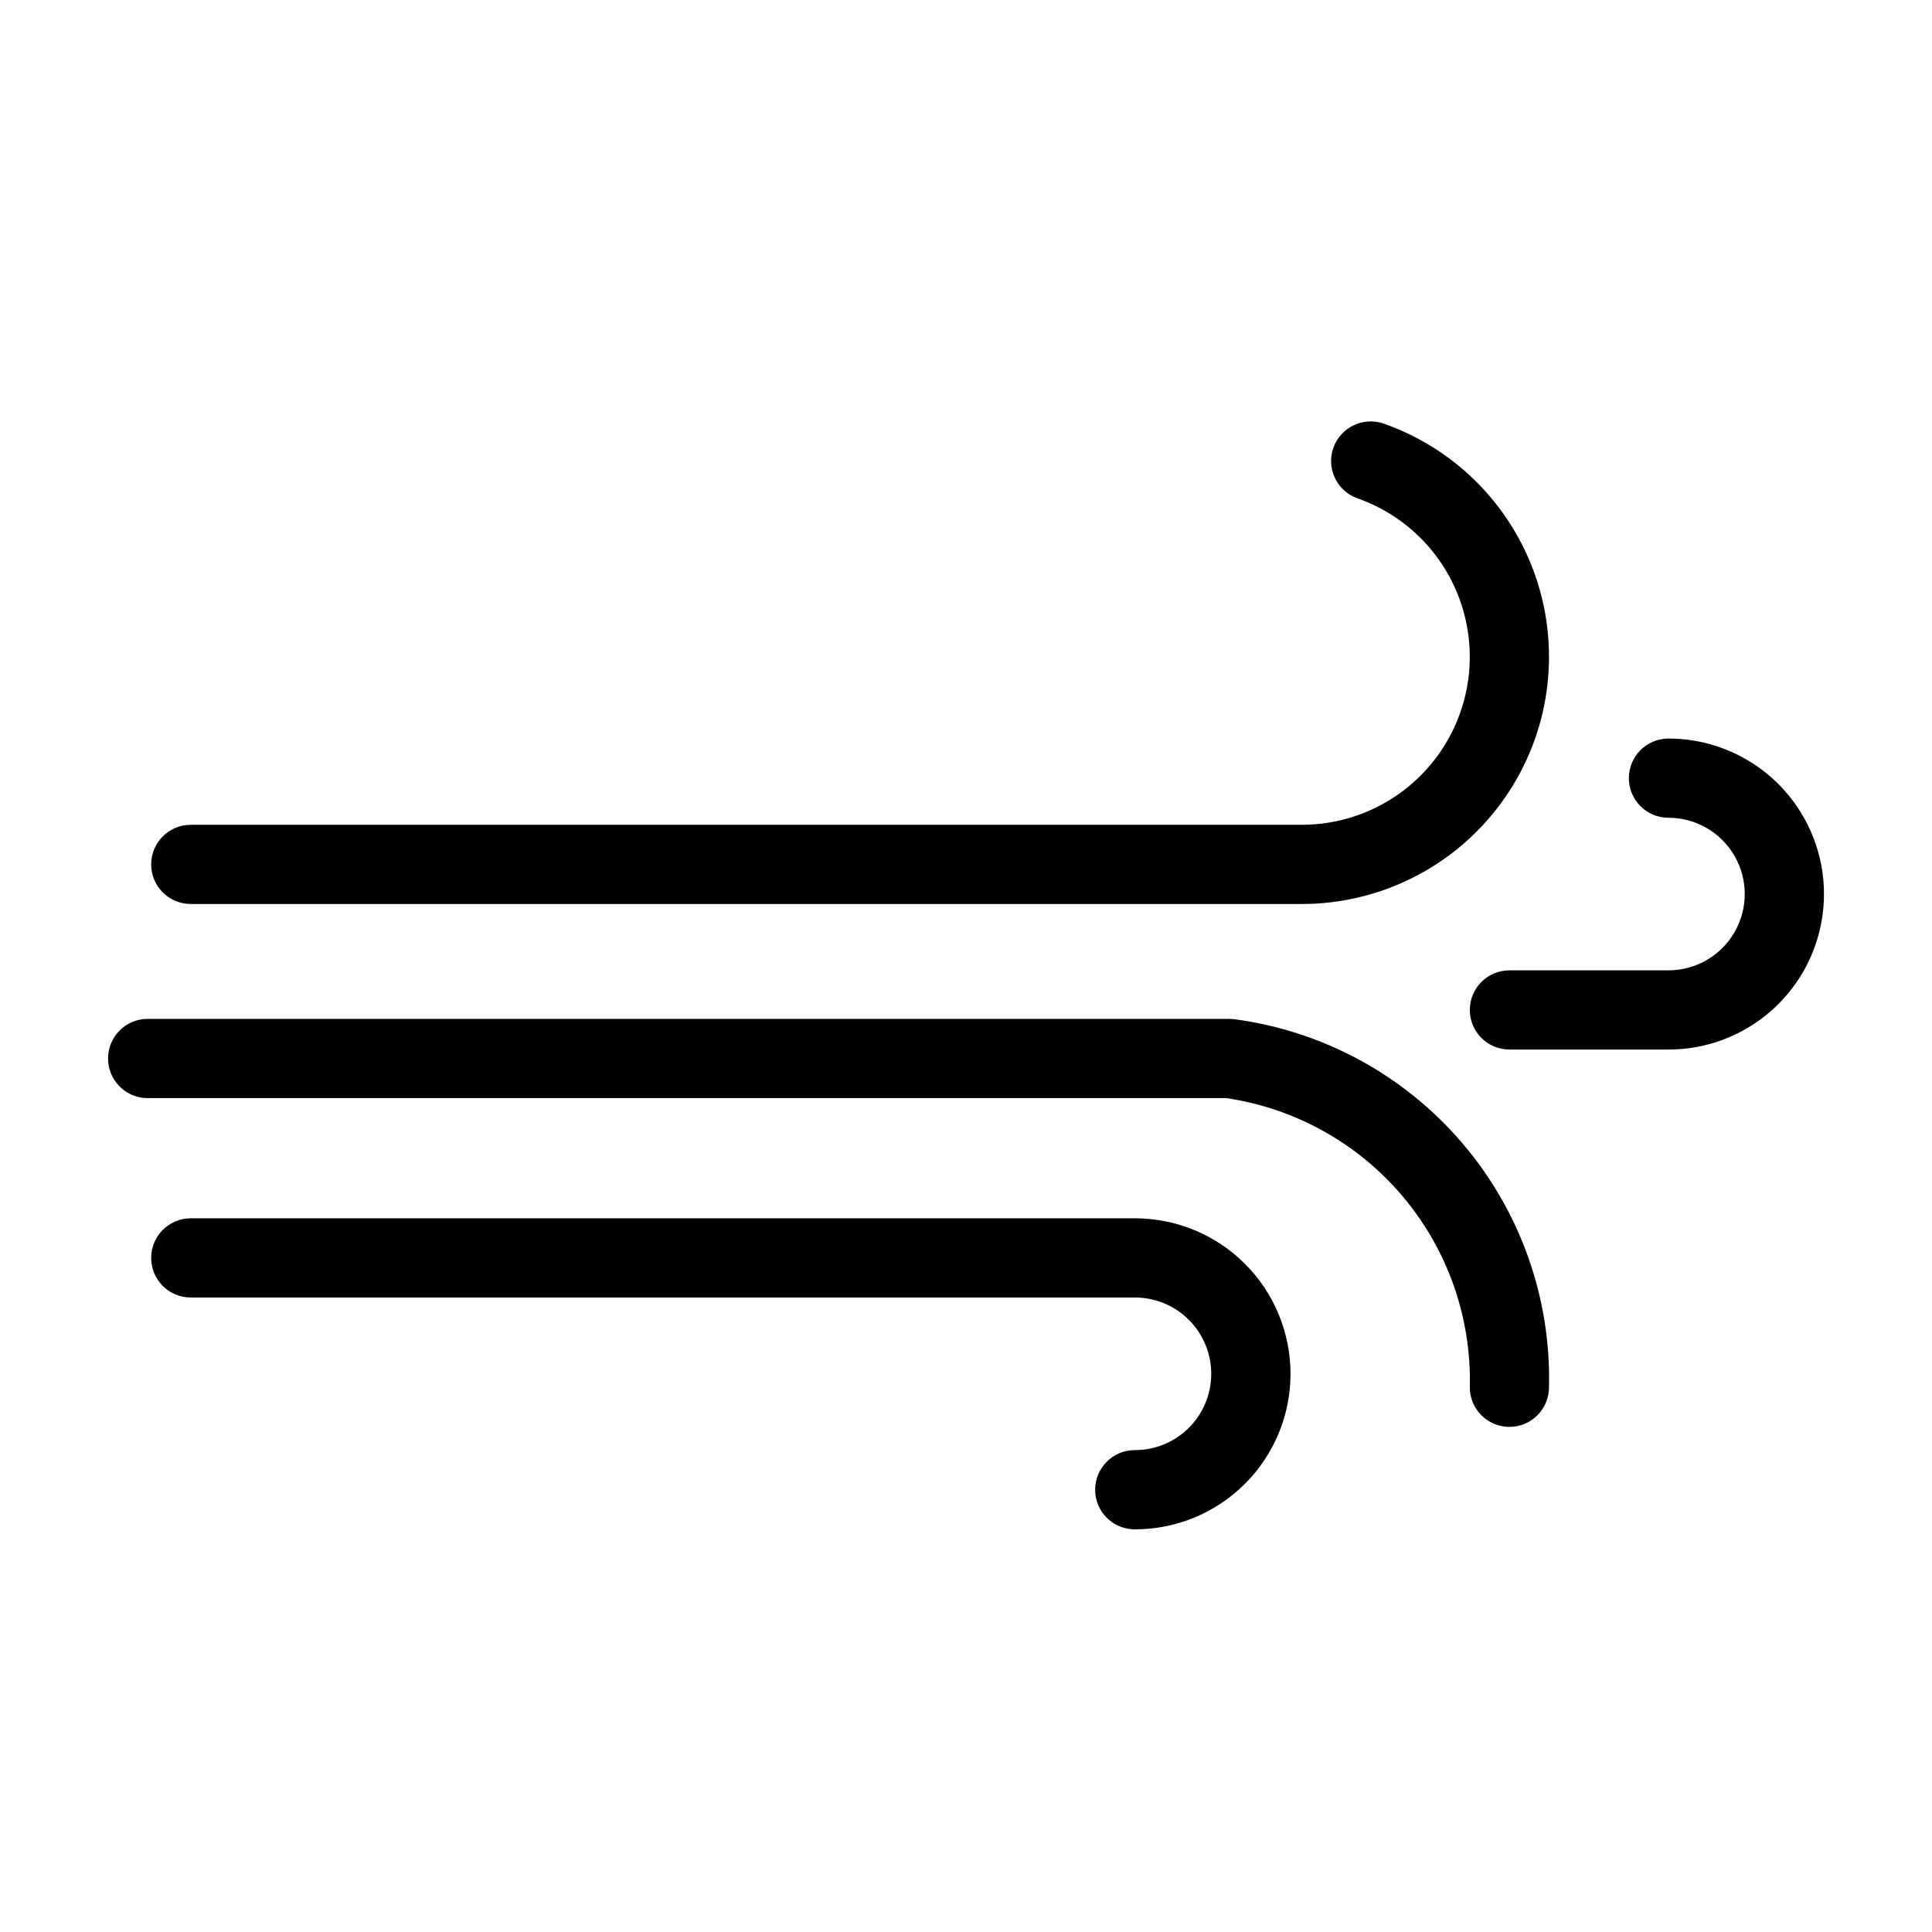
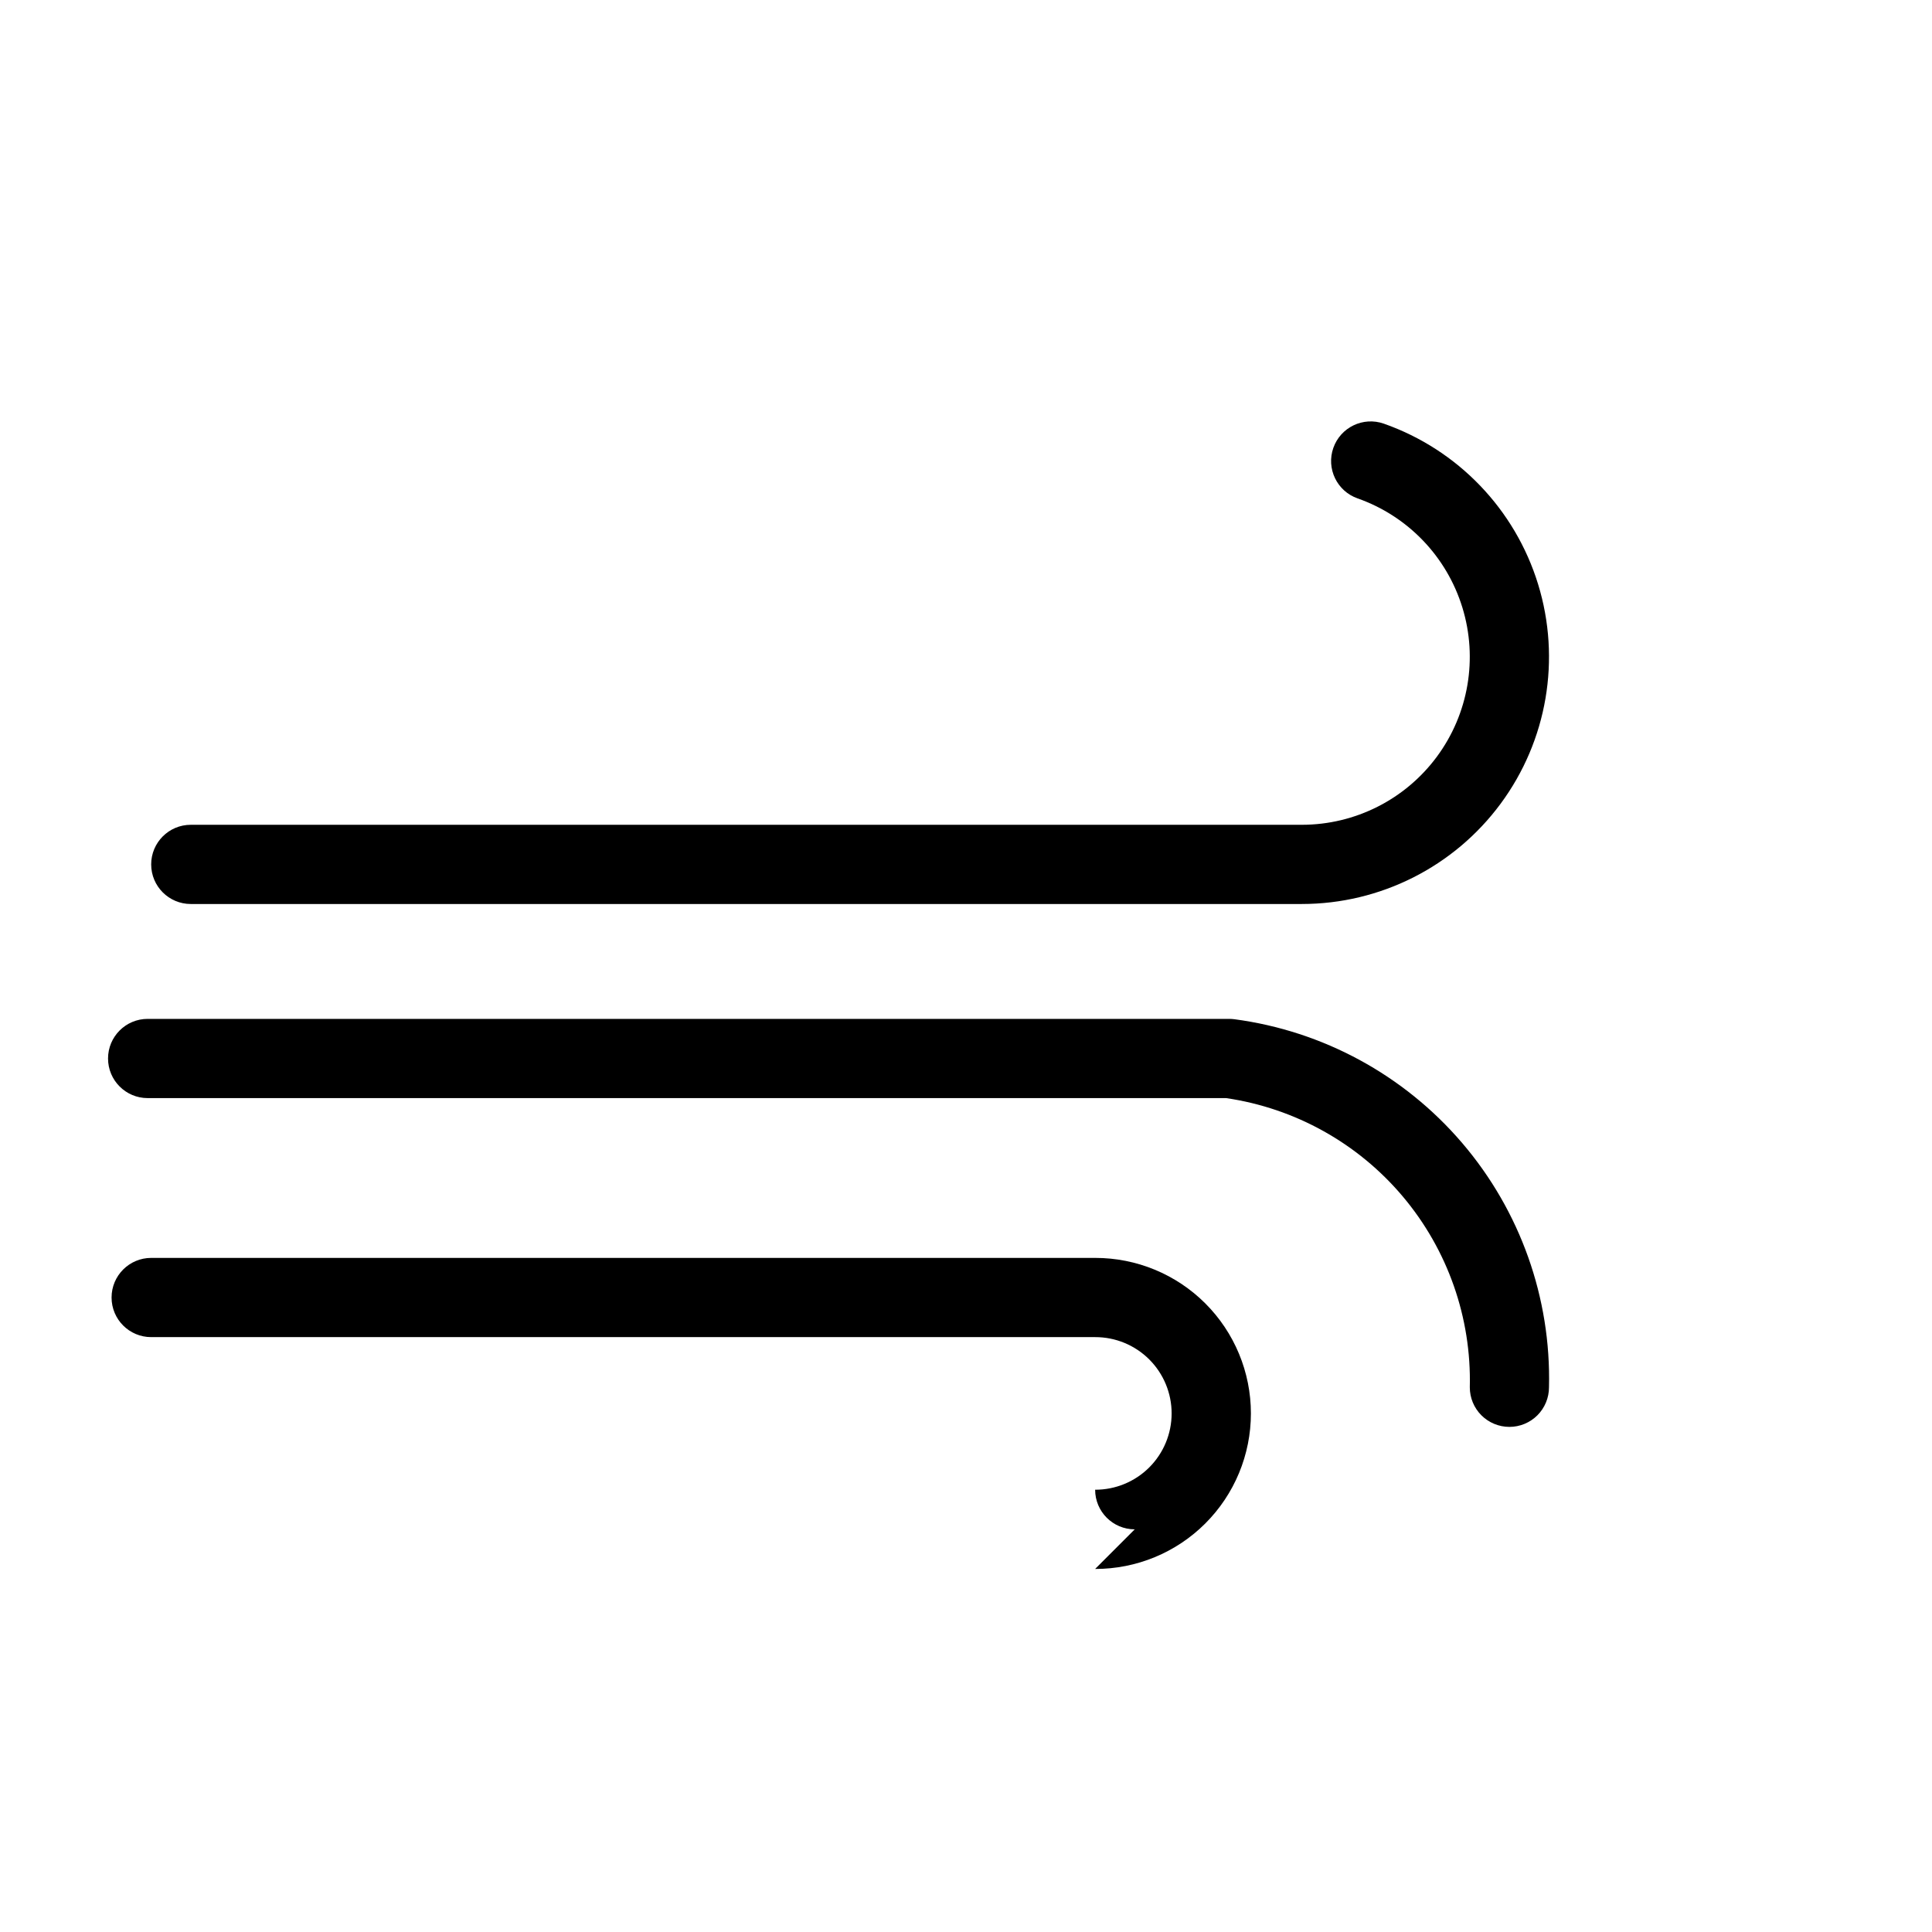
<svg xmlns="http://www.w3.org/2000/svg" fill="#000000" width="800px" height="800px" version="1.1" viewBox="144 144 512 512">
  <g>
    <path d="m544.01 522.14c-2.785 0-5.457-1.105-7.426-3.07-1.969-1.969-3.074-4.641-3.07-7.426 0.453-18.457-5.863-36.445-17.762-50.566-11.898-14.117-28.555-23.395-46.824-26.07h-285.8c-5.797 0-10.496-4.699-10.496-10.496 0-5.797 4.699-10.496 10.496-10.496h286.59c0.469 0 0.938 0.031 1.402 0.09 23.48 3.113 44.98 14.793 60.371 32.801 15.391 18.004 23.586 41.062 23.008 64.742 0 2.781-1.105 5.453-3.074 7.422-1.969 1.965-4.641 3.07-7.422 3.07z" />
-     <path d="m444.72 549.29c-5.797 0-10.496-4.699-10.496-10.496s4.699-10.496 10.496-10.496c5.371 0.012 10.527-2.113 14.332-5.906 3.801-3.793 5.938-8.945 5.938-14.316 0-5.371-2.137-10.523-5.938-14.316-3.805-3.793-8.961-5.918-14.332-5.906h-250.16c-5.797 0-10.496-4.699-10.496-10.496s4.699-10.496 10.496-10.496h250.16-0.004c10.941-0.016 21.445 4.316 29.188 12.047 7.742 7.734 12.094 18.227 12.094 29.168 0 10.941-4.352 21.438-12.094 29.168-7.742 7.731-18.246 12.066-29.188 12.047z" />
+     <path d="m444.72 549.29c-5.797 0-10.496-4.699-10.496-10.496c5.371 0.012 10.527-2.113 14.332-5.906 3.801-3.793 5.938-8.945 5.938-14.316 0-5.371-2.137-10.523-5.938-14.316-3.805-3.793-8.961-5.918-14.332-5.906h-250.16c-5.797 0-10.496-4.699-10.496-10.496s4.699-10.496 10.496-10.496h250.16-0.004c10.941-0.016 21.445 4.316 29.188 12.047 7.742 7.734 12.094 18.227 12.094 29.168 0 10.941-4.352 21.438-12.094 29.168-7.742 7.731-18.246 12.066-29.188 12.047z" />
    <path d="m489.01 383.57h-294.45c-5.797 0-10.496-4.699-10.496-10.496 0-5.797 4.699-10.496 10.496-10.496h294.45c14.117-0.004 27.398-6.707 35.789-18.062 8.391-11.359 10.895-26.023 6.746-39.52-4.148-13.5-14.453-24.23-27.773-28.918-5.469-1.922-8.344-7.91-6.422-13.379 1.922-5.469 7.914-8.344 13.383-6.422 19.605 6.894 34.773 22.684 40.879 42.547 6.106 19.867 2.422 41.449-9.926 58.164s-31.895 26.578-52.676 26.582z" />
-     <path d="m586.16 422.14h-42.148c-5.797 0-10.496-4.699-10.496-10.492 0-5.797 4.699-10.496 10.496-10.496h42.148c7.223 0 13.895-3.856 17.508-10.109 3.613-6.258 3.613-13.965 0-20.219-3.613-6.258-10.285-10.109-17.508-10.109-5.797 0-10.496-4.699-10.496-10.496s4.699-10.496 10.496-10.496c14.723 0 28.324 7.856 35.688 20.605s7.363 28.457 0 41.211c-7.363 12.75-20.965 20.602-35.688 20.602z" />
  </g>
</svg>